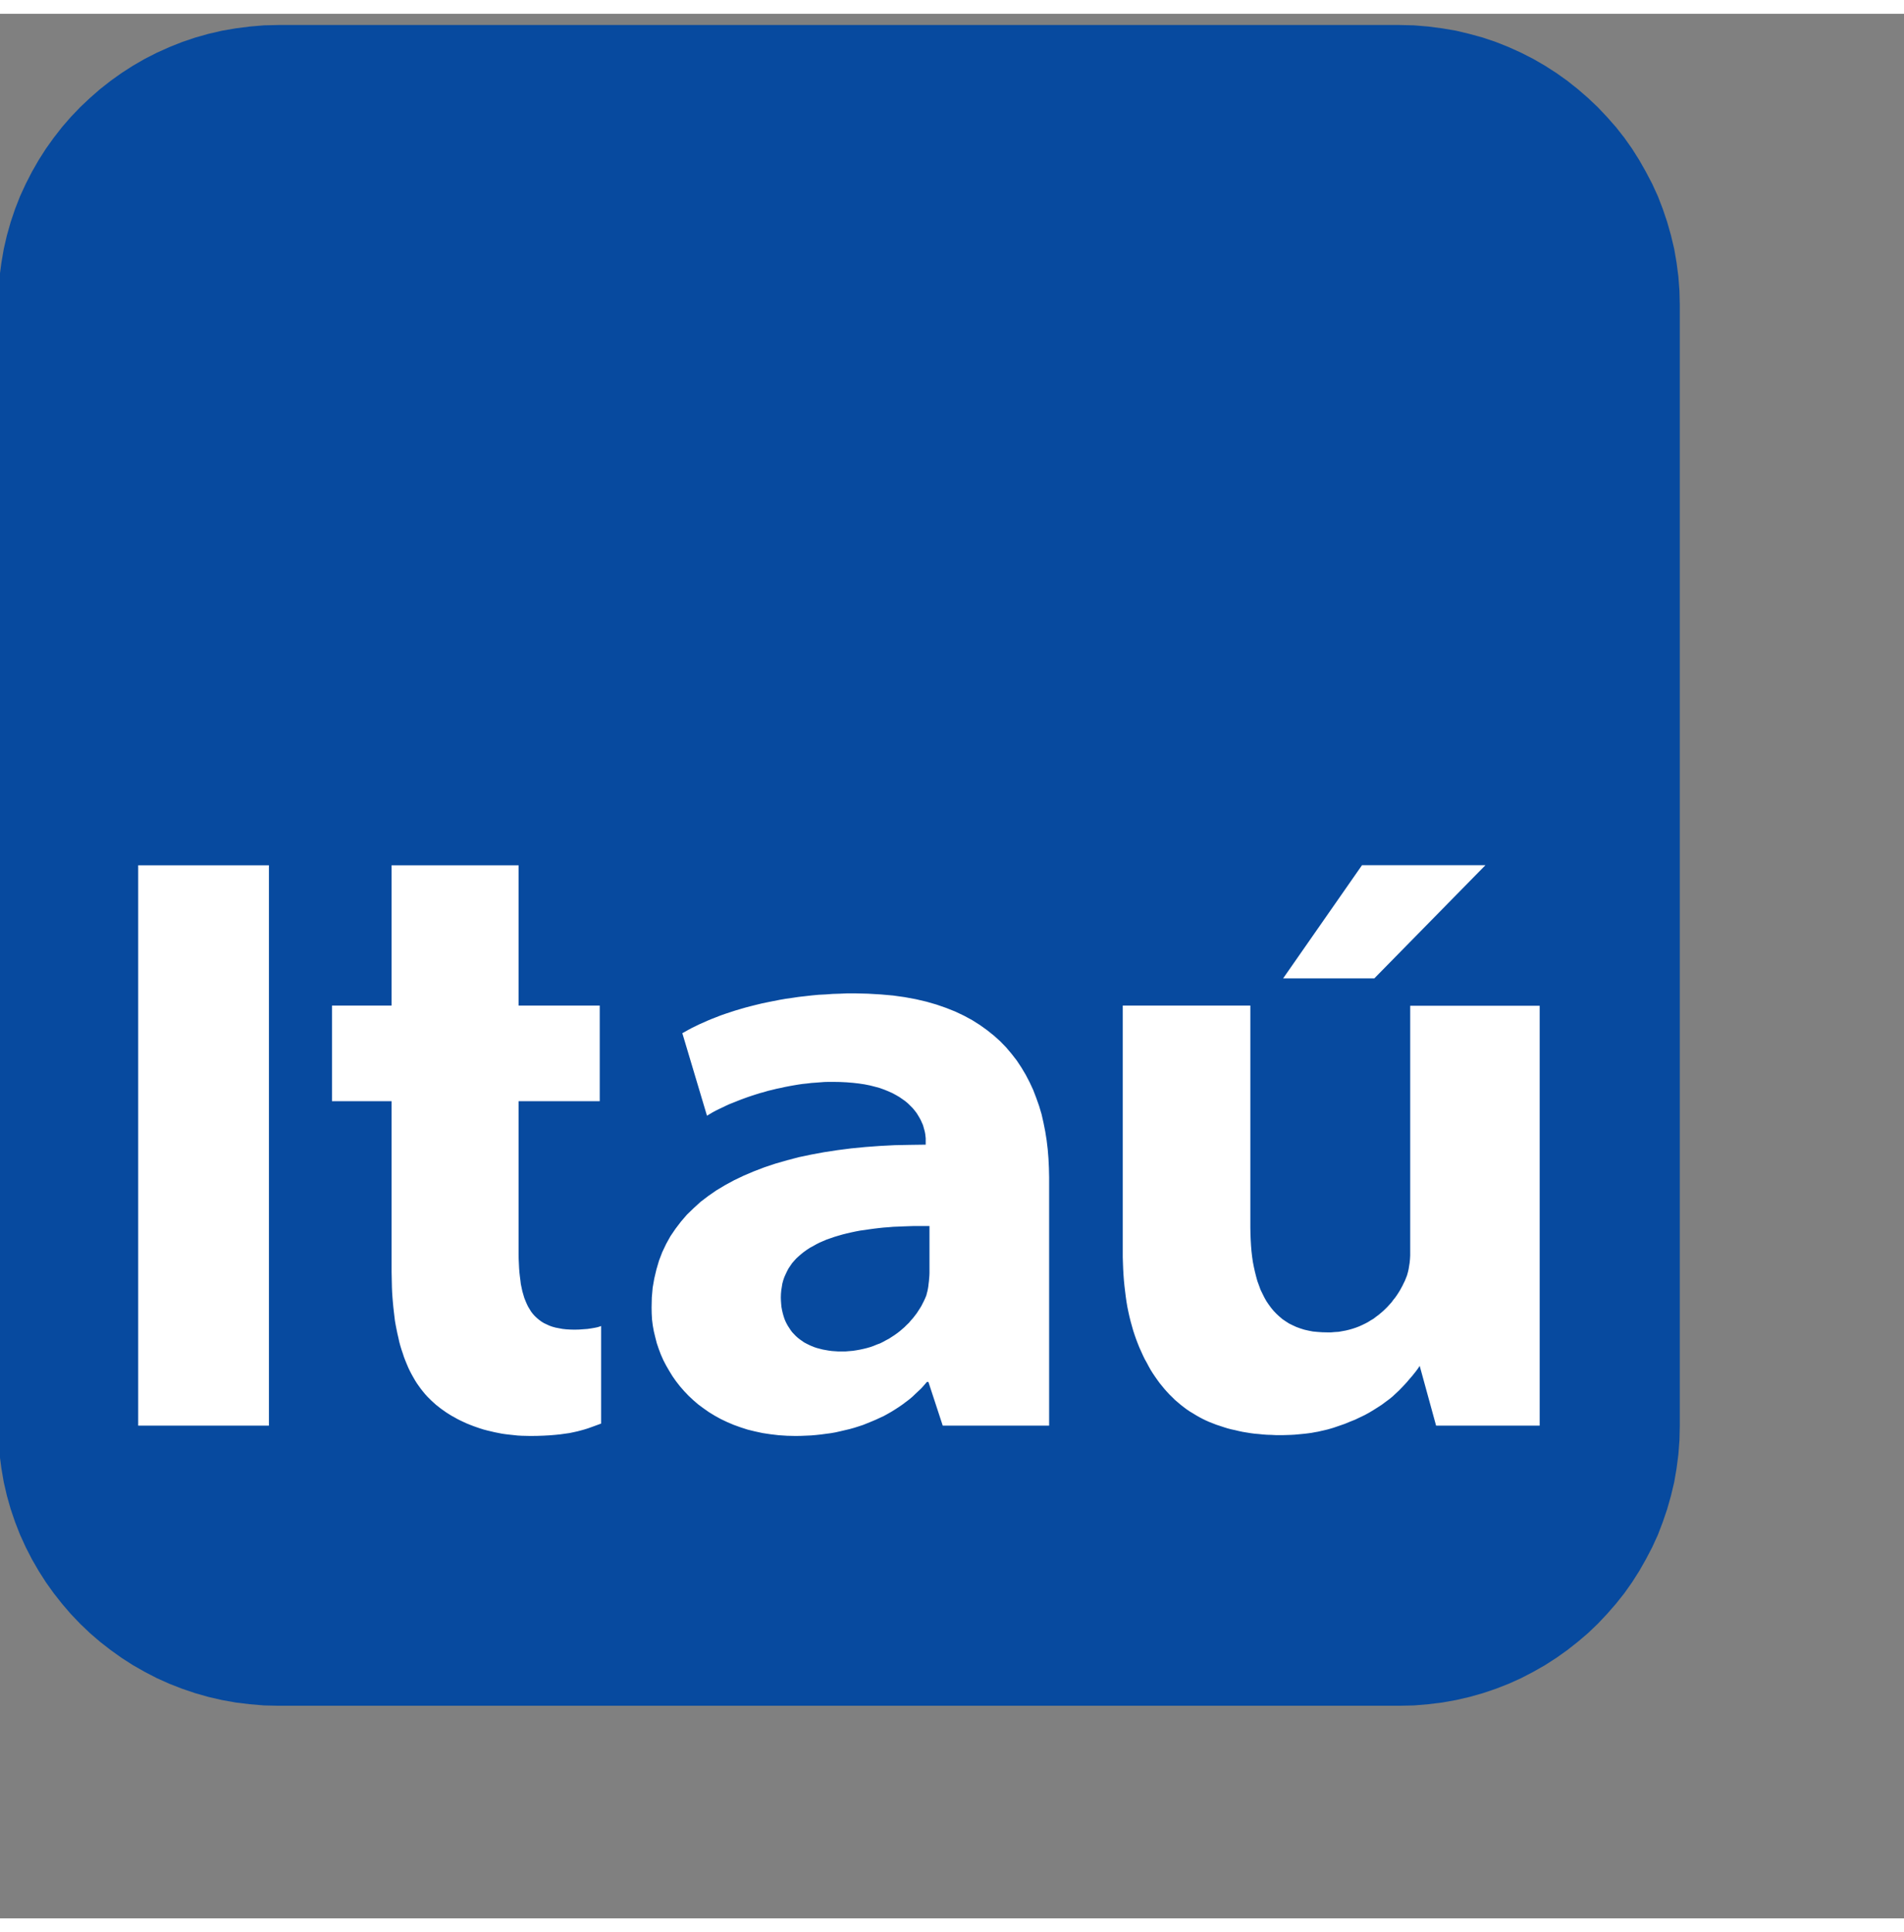
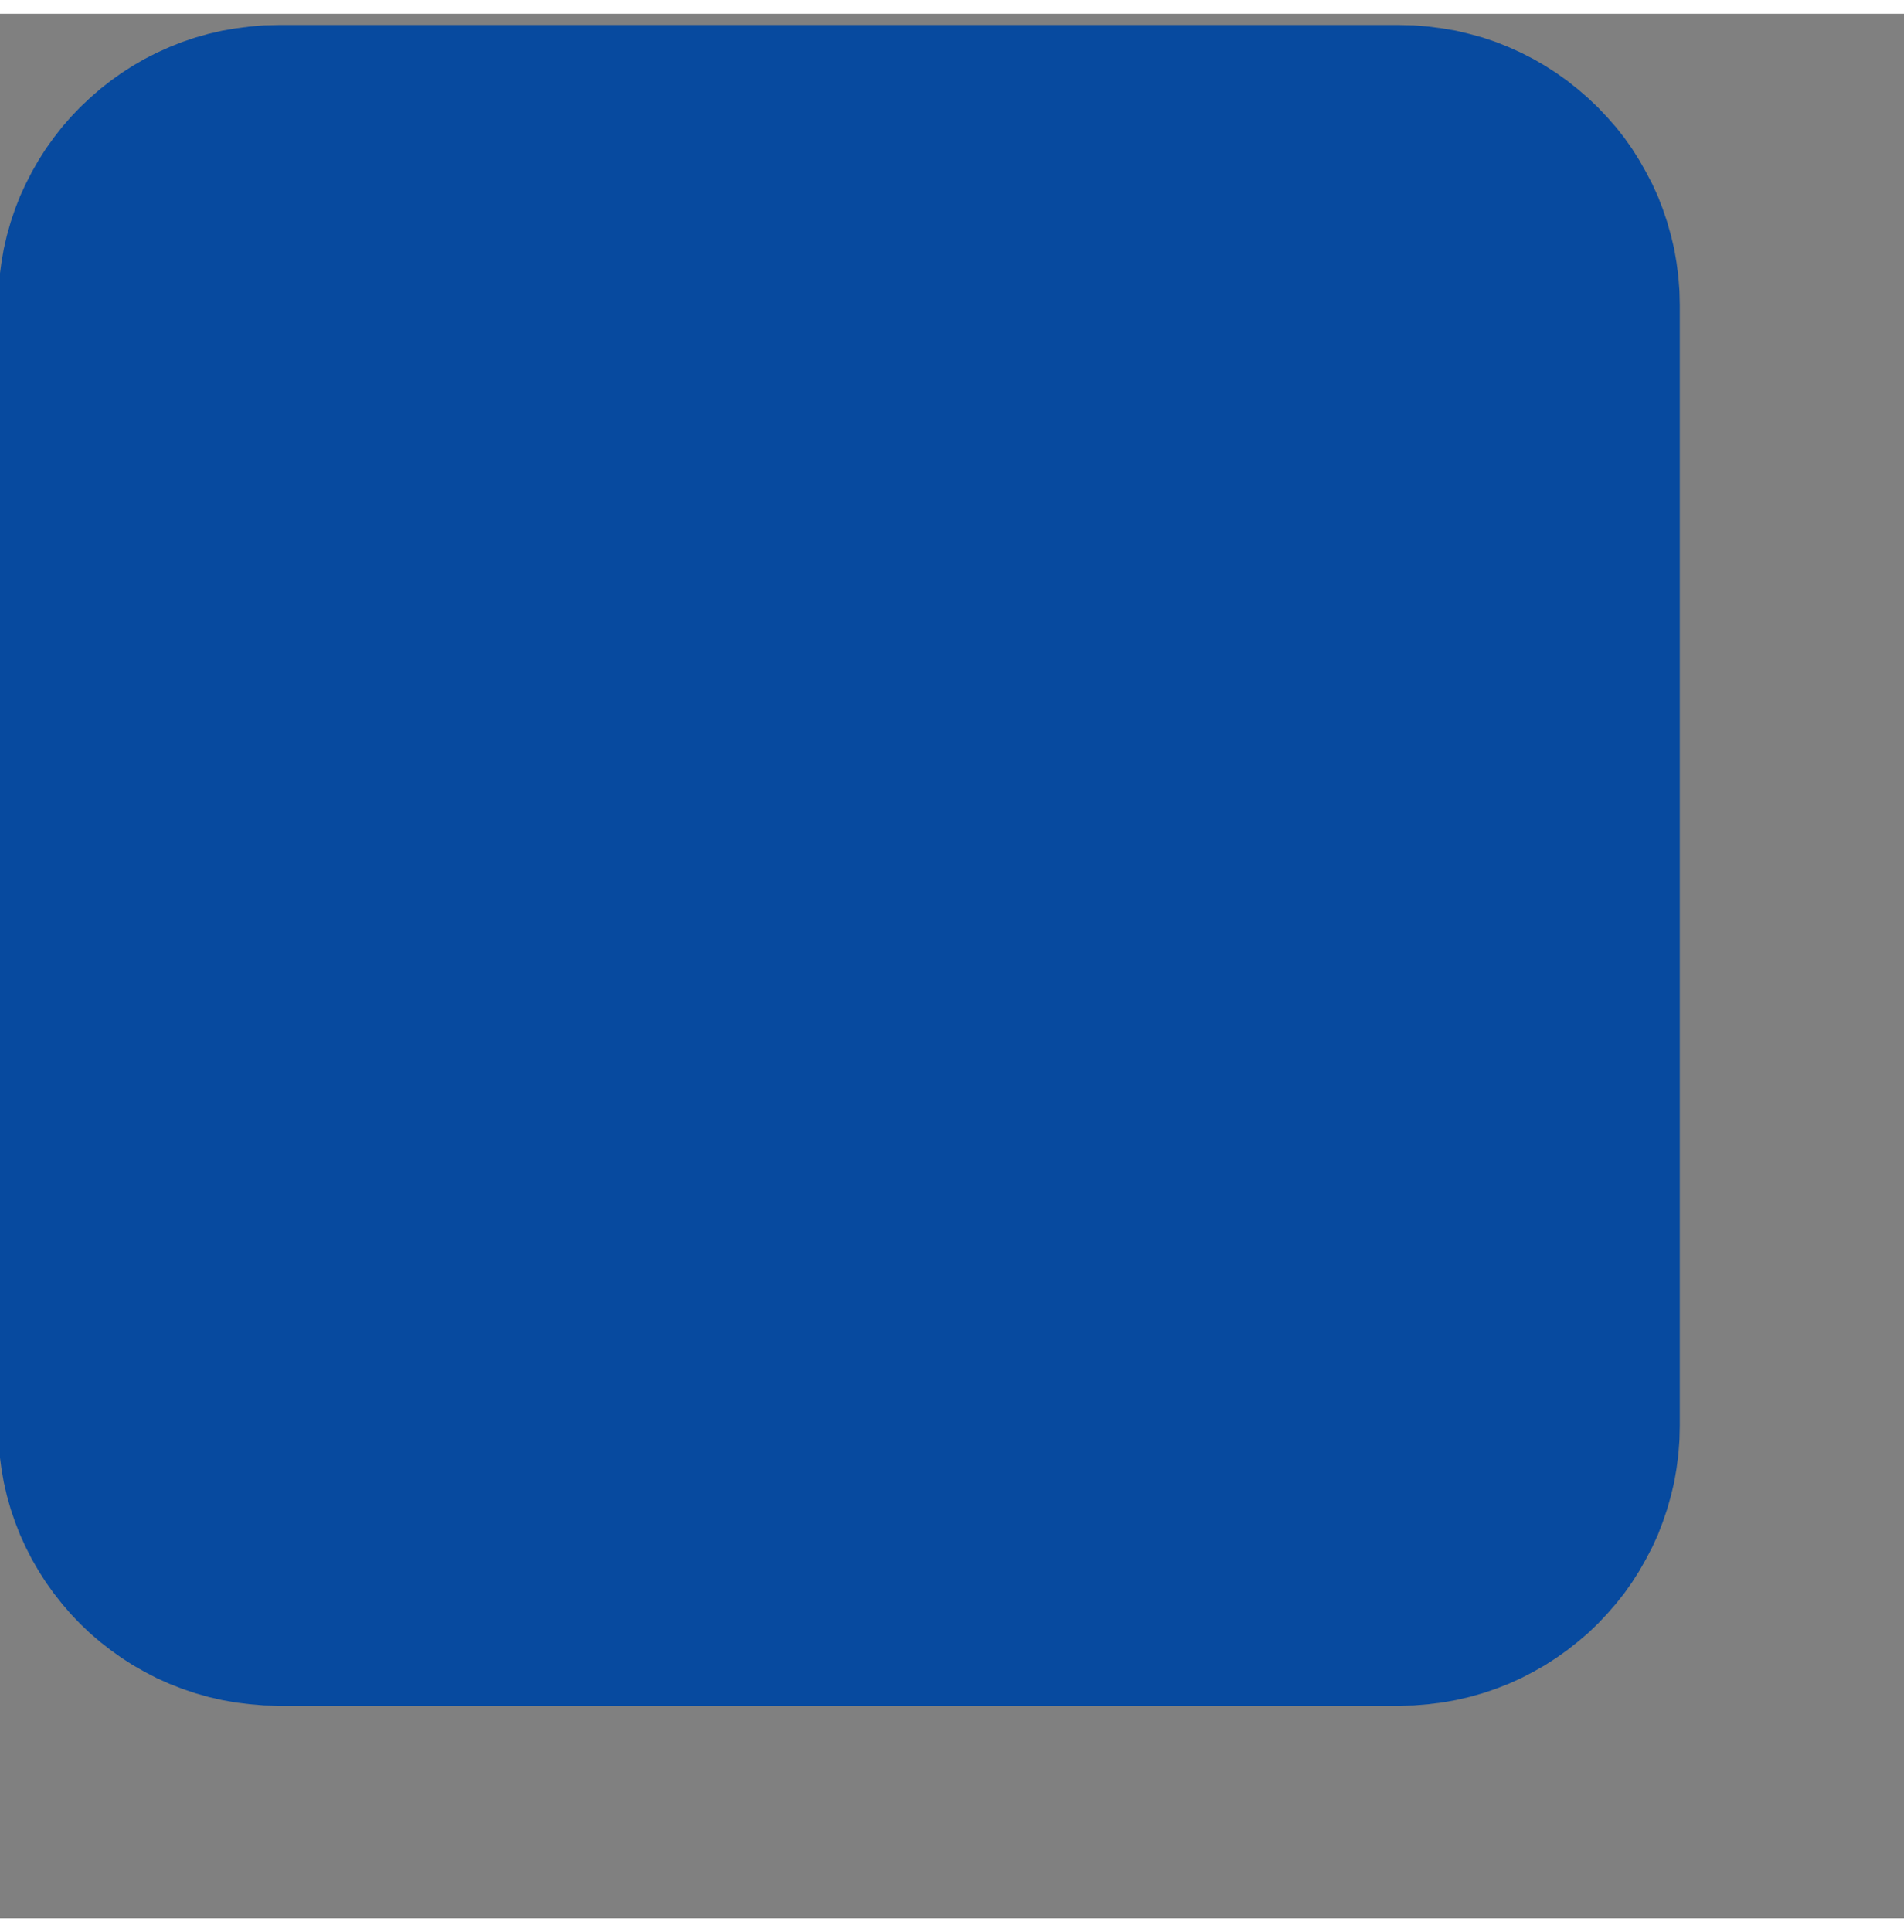
<svg xmlns="http://www.w3.org/2000/svg" width="69px" height="70px" viewBox="0 0 69 69" version="1.1">
  <rect x="0" y="0" width="69" height="69" fill="#808080" stroke="none" />
  <g id="surface1">
    <path style=" stroke:none;fill-rule:evenodd;fill:rgb(2.745%,29.02%,62.353%);fill-opacity:1;" d="M 10.094 0.406 L 50.719 0.406 L 51.242 0.418 L 51.758 0.461 L 52.266 0.527 L 52.77 0.613 L 53.258 0.73 L 53.742 0.863 L 54.215 1.023 L 54.676 1.207 L 55.125 1.41 L 55.562 1.633 L 55.988 1.879 L 56.402 2.145 L 56.797 2.426 L 57.18 2.73 L 57.551 3.051 L 57.902 3.383 L 58.238 3.738 L 58.559 4.102 L 58.863 4.488 L 59.145 4.887 L 59.406 5.301 L 59.648 5.727 L 59.875 6.16 L 60.082 6.613 L 60.258 7.07 L 60.418 7.543 L 60.555 8.027 L 60.672 8.516 L 60.758 9.016 L 60.824 9.523 L 60.863 10.039 L 60.875 10.562 L 60.875 51.152 L 60.863 51.676 L 60.824 52.188 L 60.758 52.699 L 60.672 53.199 L 60.555 53.688 L 60.418 54.172 L 60.258 54.641 L 60.082 55.102 L 59.875 55.555 L 59.648 55.988 L 59.406 56.414 L 59.145 56.824 L 58.863 57.223 L 58.559 57.605 L 58.238 57.973 L 57.902 58.328 L 57.551 58.664 L 57.18 58.98 L 56.797 59.281 L 56.402 59.562 L 55.988 59.828 L 55.562 60.07 L 55.125 60.297 L 54.676 60.5 L 54.215 60.68 L 53.742 60.84 L 53.258 60.977 L 52.77 61.09 L 52.266 61.18 L 51.758 61.242 L 51.242 61.285 L 50.719 61.297 L 10.094 61.297 L 9.566 61.285 L 9.055 61.242 L 8.543 61.18 L 8.043 61.09 L 7.551 60.977 L 7.07 60.84 L 6.598 60.68 L 6.137 60.5 L 5.684 60.297 L 5.246 60.07 L 4.82 59.828 L 4.406 59.562 L 4.012 59.281 L 3.625 58.98 L 3.258 58.664 L 2.906 58.328 L 2.566 57.973 L 2.25 57.605 L 1.949 57.223 L 1.664 56.824 L 1.402 56.414 L 1.156 55.988 L 0.934 55.555 L 0.727 55.102 L 0.547 54.641 L 0.387 54.172 L 0.25 53.688 L 0.137 53.199 L 0.051 52.699 L -0.016 52.188 L -0.059 51.676 L -0.07 51.156 L -0.07 10.562 L -0.059 10.039 L -0.016 9.52 L 0.051 9.016 L 0.137 8.516 L 0.25 8.027 L 0.387 7.543 L 0.547 7.07 L 0.727 6.609 L 0.934 6.16 L 1.156 5.727 L 1.402 5.297 L 1.664 4.887 L 1.949 4.488 L 2.25 4.102 L 2.566 3.738 L 2.906 3.383 L 3.258 3.051 L 3.625 2.73 L 4.012 2.426 L 4.406 2.145 L 4.82 1.879 L 5.246 1.633 L 5.684 1.41 L 6.137 1.207 L 6.598 1.023 L 7.07 0.863 L 7.551 0.727 L 8.043 0.613 L 8.543 0.527 L 9.055 0.461 L 9.566 0.418 Z M 10.094 0.406 " />
-     <path style=" stroke:none;fill-rule:evenodd;fill:rgb(100%,100%,100%);fill-opacity:1;" d="M 5.008 51.148 L 9.746 51.148 L 9.746 30.848 L 5.008 30.848 Z M 30.98 35.488 L 30.707 35.488 L 30.441 35.5 L 30.18 35.508 L 29.922 35.527 L 29.672 35.539 L 29.426 35.562 L 29.18 35.59 L 28.941 35.617 L 28.707 35.652 L 28.48 35.684 L 28.254 35.723 L 28.035 35.766 L 27.82 35.809 L 27.613 35.852 L 27.406 35.902 L 27.203 35.953 L 27.008 36.004 L 26.82 36.059 L 26.637 36.113 L 26.457 36.172 L 26.281 36.23 L 26.113 36.289 L 25.793 36.414 L 25.641 36.477 L 25.496 36.543 L 25.352 36.605 L 25.215 36.672 L 25.086 36.734 L 24.961 36.801 L 24.844 36.867 L 24.727 36.93 L 25.621 39.922 L 25.723 39.859 L 25.828 39.797 L 25.938 39.738 L 26.055 39.68 L 26.172 39.625 L 26.293 39.566 L 26.418 39.508 L 26.547 39.457 L 26.82 39.348 L 26.957 39.297 L 27.098 39.246 L 27.238 39.199 L 27.383 39.152 L 27.531 39.105 L 27.68 39.066 L 27.832 39.02 L 27.984 38.984 L 28.141 38.945 L 28.293 38.914 L 28.449 38.879 L 28.609 38.848 L 28.766 38.82 L 28.926 38.793 L 29.082 38.77 L 29.242 38.754 L 29.402 38.734 L 29.559 38.723 L 29.719 38.711 L 29.875 38.699 L 30.035 38.695 L 30.191 38.695 L 30.441 38.699 L 30.684 38.711 L 30.914 38.73 L 31.125 38.754 L 31.332 38.785 L 31.527 38.824 L 31.711 38.871 L 31.883 38.918 L 32.047 38.977 L 32.199 39.039 L 32.34 39.102 L 32.469 39.172 L 32.59 39.242 L 32.703 39.32 L 32.812 39.398 L 32.906 39.477 L 33.078 39.648 L 33.148 39.734 L 33.215 39.82 L 33.273 39.914 L 33.324 40 L 33.371 40.086 L 33.41 40.176 L 33.449 40.262 L 33.473 40.348 L 33.496 40.43 L 33.516 40.508 L 33.531 40.59 L 33.547 40.738 L 33.547 40.969 L 32.977 40.977 L 32.422 40.988 L 31.883 41.016 L 31.355 41.055 L 30.844 41.105 L 30.352 41.168 L 29.867 41.242 L 29.402 41.328 L 28.953 41.422 L 28.523 41.535 L 28.102 41.656 L 27.703 41.789 L 27.324 41.934 L 26.957 42.09 L 26.605 42.258 L 26.273 42.438 L 25.961 42.625 L 25.668 42.828 L 25.391 43.039 L 25.137 43.27 L 24.895 43.504 L 24.68 43.754 L 24.48 44.016 L 24.297 44.285 L 24.141 44.566 L 24 44.863 L 23.883 45.168 L 23.789 45.488 L 23.711 45.816 L 23.652 46.152 L 23.621 46.508 L 23.613 46.867 L 23.617 47.086 L 23.629 47.305 L 23.656 47.52 L 23.695 47.734 L 23.746 47.945 L 23.801 48.16 L 23.871 48.367 L 23.949 48.574 L 24.039 48.777 L 24.141 48.973 L 24.254 49.168 L 24.371 49.359 L 24.5 49.543 L 24.641 49.723 L 24.793 49.898 L 24.953 50.066 L 25.125 50.227 L 25.301 50.379 L 25.496 50.523 L 25.691 50.66 L 25.902 50.789 L 26.121 50.91 L 26.352 51.02 L 26.59 51.121 L 26.84 51.211 L 27.094 51.293 L 27.363 51.359 L 27.637 51.418 L 27.922 51.461 L 28.219 51.496 L 28.523 51.516 L 28.832 51.523 L 29.023 51.52 L 29.211 51.512 L 29.395 51.504 L 29.578 51.488 L 29.754 51.469 L 29.934 51.445 L 30.109 51.422 L 30.285 51.391 L 30.457 51.352 L 30.793 51.273 L 30.957 51.227 L 31.117 51.176 L 31.273 51.125 L 31.43 51.062 L 31.582 51 L 31.73 50.938 L 31.883 50.867 L 32.027 50.801 L 32.168 50.723 L 32.305 50.645 L 32.438 50.562 L 32.57 50.477 L 32.695 50.391 L 32.945 50.203 L 33.062 50.105 L 33.172 50 L 33.281 49.898 L 33.391 49.793 L 33.492 49.68 L 33.59 49.566 L 33.645 49.566 L 34.164 51.148 L 38.02 51.148 L 38.02 42.148 L 38.012 41.809 L 37.996 41.473 L 37.969 41.141 L 37.93 40.812 L 37.879 40.492 L 37.816 40.176 L 37.746 39.867 L 37.656 39.566 L 37.551 39.27 L 37.441 38.984 L 37.312 38.707 L 37.172 38.438 L 37.016 38.176 L 36.848 37.922 L 36.66 37.68 L 36.465 37.449 L 36.25 37.227 L 36.02 37.02 L 35.77 36.82 L 35.508 36.633 L 35.23 36.457 L 34.934 36.297 L 34.621 36.148 L 34.289 36.016 L 33.941 35.895 L 33.574 35.789 L 33.188 35.699 L 32.785 35.625 L 32.363 35.566 L 31.918 35.527 L 31.457 35.5 Z M 33.684 45.535 L 33.684 45.625 L 33.68 45.719 L 33.664 45.914 L 33.652 46.008 L 33.641 46.109 L 33.625 46.203 L 33.605 46.297 L 33.594 46.332 L 33.582 46.383 L 33.57 46.43 L 33.559 46.457 L 33.527 46.535 L 33.484 46.629 L 33.438 46.719 L 33.391 46.812 L 33.336 46.902 L 33.219 47.082 L 33.086 47.254 L 33.012 47.336 L 32.941 47.422 L 32.859 47.5 L 32.777 47.582 L 32.605 47.73 L 32.512 47.801 L 32.414 47.871 L 32.316 47.934 L 32.215 48 L 32.109 48.055 L 32.004 48.113 L 31.895 48.168 L 31.777 48.211 L 31.664 48.258 L 31.543 48.301 L 31.422 48.336 L 31.297 48.367 L 31.168 48.395 L 31.039 48.418 L 30.91 48.438 L 30.637 48.461 L 30.379 48.461 L 30.258 48.453 L 30.145 48.445 L 30.031 48.43 L 29.812 48.391 L 29.602 48.336 L 29.508 48.305 L 29.41 48.266 L 29.316 48.223 L 29.23 48.18 L 29.141 48.133 L 28.984 48.023 L 28.91 47.965 L 28.836 47.898 L 28.773 47.832 L 28.707 47.762 L 28.652 47.688 L 28.598 47.605 L 28.547 47.527 L 28.5 47.441 L 28.457 47.352 L 28.422 47.262 L 28.391 47.164 L 28.363 47.062 L 28.34 46.961 L 28.32 46.852 L 28.309 46.738 L 28.301 46.625 L 28.297 46.508 L 28.301 46.375 L 28.312 46.25 L 28.352 46 L 28.383 45.887 L 28.422 45.773 L 28.469 45.668 L 28.52 45.559 L 28.574 45.457 L 28.637 45.363 L 28.703 45.266 L 28.781 45.176 L 28.859 45.09 L 28.949 45.008 L 29.039 44.93 L 29.137 44.852 L 29.242 44.777 L 29.348 44.707 L 29.465 44.645 L 29.582 44.578 L 29.703 44.516 L 29.961 44.406 L 30.098 44.359 L 30.242 44.309 L 30.387 44.266 L 30.535 44.223 L 30.691 44.184 L 30.848 44.148 L 31.012 44.113 L 31.176 44.082 L 31.348 44.059 L 31.508 44.035 L 31.676 44.012 L 31.844 43.992 L 32.02 43.973 L 32.191 43.961 L 32.375 43.945 L 32.559 43.938 L 32.746 43.93 L 32.973 43.922 L 33.094 43.918 L 33.684 43.918 Z M 51.105 35.938 L 51.105 44.984 L 51.098 45.113 L 51.086 45.242 L 51.047 45.484 L 51.02 45.598 L 50.988 45.711 L 50.945 45.82 L 50.91 45.906 L 50.867 45.992 L 50.824 46.082 L 50.73 46.254 L 50.676 46.34 L 50.617 46.43 L 50.559 46.512 L 50.492 46.594 L 50.43 46.68 L 50.281 46.844 L 50.207 46.918 L 50.125 46.996 L 50.043 47.066 L 49.953 47.141 L 49.863 47.207 L 49.773 47.277 L 49.672 47.336 L 49.574 47.398 L 49.469 47.453 L 49.363 47.504 L 49.25 47.555 L 49.137 47.598 L 49.02 47.637 L 48.898 47.672 L 48.77 47.703 L 48.512 47.75 L 48.375 47.758 L 48.238 47.77 L 48.094 47.77 L 47.918 47.766 L 47.746 47.754 L 47.578 47.738 L 47.418 47.707 L 47.266 47.672 L 47.117 47.625 L 46.977 47.574 L 46.844 47.512 L 46.715 47.449 L 46.594 47.371 L 46.473 47.289 L 46.363 47.195 L 46.262 47.102 L 46.16 46.996 L 46.066 46.883 L 45.98 46.766 L 45.895 46.641 L 45.82 46.508 L 45.75 46.367 L 45.68 46.223 L 45.625 46.07 L 45.566 45.91 L 45.52 45.742 L 45.477 45.57 L 45.438 45.395 L 45.402 45.211 L 45.375 45.02 L 45.352 44.82 L 45.336 44.621 L 45.324 44.41 L 45.316 44.199 L 45.312 43.977 L 45.312 35.93 L 40.688 35.93 L 40.688 45.047 L 40.695 45.262 L 40.703 45.473 L 40.715 45.684 L 40.73 45.887 L 40.75 46.09 L 40.773 46.281 L 40.797 46.477 L 40.824 46.664 L 40.855 46.848 L 40.891 47.023 L 40.93 47.199 L 40.973 47.371 L 41.02 47.539 L 41.066 47.703 L 41.117 47.859 L 41.172 48.016 L 41.23 48.168 L 41.289 48.316 L 41.355 48.461 L 41.418 48.602 L 41.484 48.738 L 41.559 48.871 L 41.629 49.004 L 41.699 49.129 L 41.777 49.254 L 41.859 49.375 L 41.941 49.492 L 42.023 49.605 L 42.113 49.715 L 42.199 49.82 L 42.293 49.926 L 42.387 50.027 L 42.484 50.121 L 42.582 50.219 L 42.684 50.305 L 42.789 50.395 L 42.895 50.477 L 43.004 50.559 L 43.113 50.633 L 43.23 50.703 L 43.344 50.773 L 43.461 50.84 L 43.578 50.902 L 43.699 50.961 L 43.824 51.016 L 44.082 51.117 L 44.215 51.16 L 44.344 51.203 L 44.48 51.246 L 44.613 51.281 L 44.758 51.312 L 44.891 51.344 L 45.035 51.375 L 45.324 51.422 L 45.469 51.441 L 45.617 51.453 L 45.766 51.469 L 45.918 51.48 L 46.07 51.484 L 46.227 51.492 L 46.52 51.492 L 46.652 51.488 L 46.781 51.484 L 46.91 51.477 L 47.043 51.465 L 47.293 51.441 L 47.414 51.426 L 47.531 51.41 L 47.652 51.387 L 47.77 51.367 L 47.883 51.34 L 47.992 51.316 L 48.105 51.289 L 48.215 51.258 L 48.32 51.227 L 48.527 51.156 L 48.73 51.086 L 48.918 51.008 L 49.105 50.934 L 49.285 50.848 L 49.457 50.766 L 49.621 50.676 L 49.777 50.582 L 49.926 50.488 L 50.07 50.395 L 50.207 50.293 L 50.34 50.195 L 50.465 50.094 L 50.582 49.984 L 50.695 49.879 L 50.801 49.77 L 50.902 49.664 L 51 49.555 L 51.086 49.453 L 51.172 49.355 L 51.25 49.258 L 51.324 49.164 L 51.387 49.078 L 51.449 48.984 L 52.043 51.148 L 55.797 51.148 L 55.797 35.938 Z M 14.191 30.848 L 14.191 35.93 L 12.031 35.93 L 12.031 39.395 L 14.191 39.395 L 14.191 45.582 L 14.195 45.773 L 14.199 45.961 L 14.203 46.145 L 14.211 46.324 L 14.223 46.504 L 14.238 46.68 L 14.254 46.852 L 14.273 47.02 L 14.312 47.348 L 14.34 47.508 L 14.371 47.664 L 14.402 47.816 L 14.438 47.969 L 14.469 48.113 L 14.508 48.258 L 14.551 48.398 L 14.598 48.535 L 14.641 48.668 L 14.691 48.797 L 14.746 48.93 L 14.797 49.051 L 14.855 49.172 L 14.914 49.285 L 14.977 49.398 L 15.043 49.512 L 15.109 49.617 L 15.184 49.723 L 15.254 49.82 L 15.332 49.918 L 15.41 50.012 L 15.492 50.102 L 15.645 50.254 L 15.723 50.324 L 15.805 50.398 L 15.891 50.465 L 15.98 50.535 L 16.168 50.668 L 16.266 50.73 L 16.367 50.793 L 16.469 50.848 L 16.578 50.91 L 16.688 50.965 L 16.797 51.016 L 16.914 51.07 L 17.031 51.117 L 17.152 51.164 L 17.273 51.207 L 17.398 51.25 L 17.523 51.289 L 17.656 51.324 L 17.922 51.387 L 18.195 51.441 L 18.336 51.461 L 18.477 51.477 L 18.766 51.508 L 18.914 51.516 L 19.219 51.523 L 19.469 51.52 L 19.699 51.512 L 19.918 51.5 L 20.113 51.484 L 20.301 51.465 L 20.473 51.441 L 20.637 51.418 L 20.785 51.387 L 20.93 51.355 L 21.062 51.32 L 21.188 51.285 L 21.312 51.246 L 21.551 51.16 L 21.785 51.074 L 21.785 47.539 L 21.723 47.562 L 21.641 47.586 L 21.547 47.605 L 21.43 47.625 L 21.297 47.645 L 21.148 47.656 L 20.988 47.668 L 20.816 47.672 L 20.664 47.668 L 20.523 47.66 L 20.387 47.645 L 20.258 47.621 L 20.137 47.598 L 20.02 47.566 L 19.91 47.527 L 19.809 47.48 L 19.711 47.434 L 19.621 47.379 L 19.531 47.312 L 19.457 47.25 L 19.379 47.176 L 19.312 47.102 L 19.246 47.016 L 19.137 46.836 L 19.086 46.73 L 19.043 46.629 L 19 46.52 L 18.965 46.402 L 18.93 46.281 L 18.875 46.023 L 18.859 45.887 L 18.84 45.742 L 18.824 45.598 L 18.812 45.445 L 18.797 45.125 L 18.793 44.957 L 18.793 39.395 L 21.734 39.395 L 21.734 35.93 L 18.793 35.93 L 18.793 30.848 Z M 49.359 30.844 L 46.5 34.945 L 49.805 34.945 L 53.832 30.844 Z M 49.359 30.844 " />
  </g>
</svg>